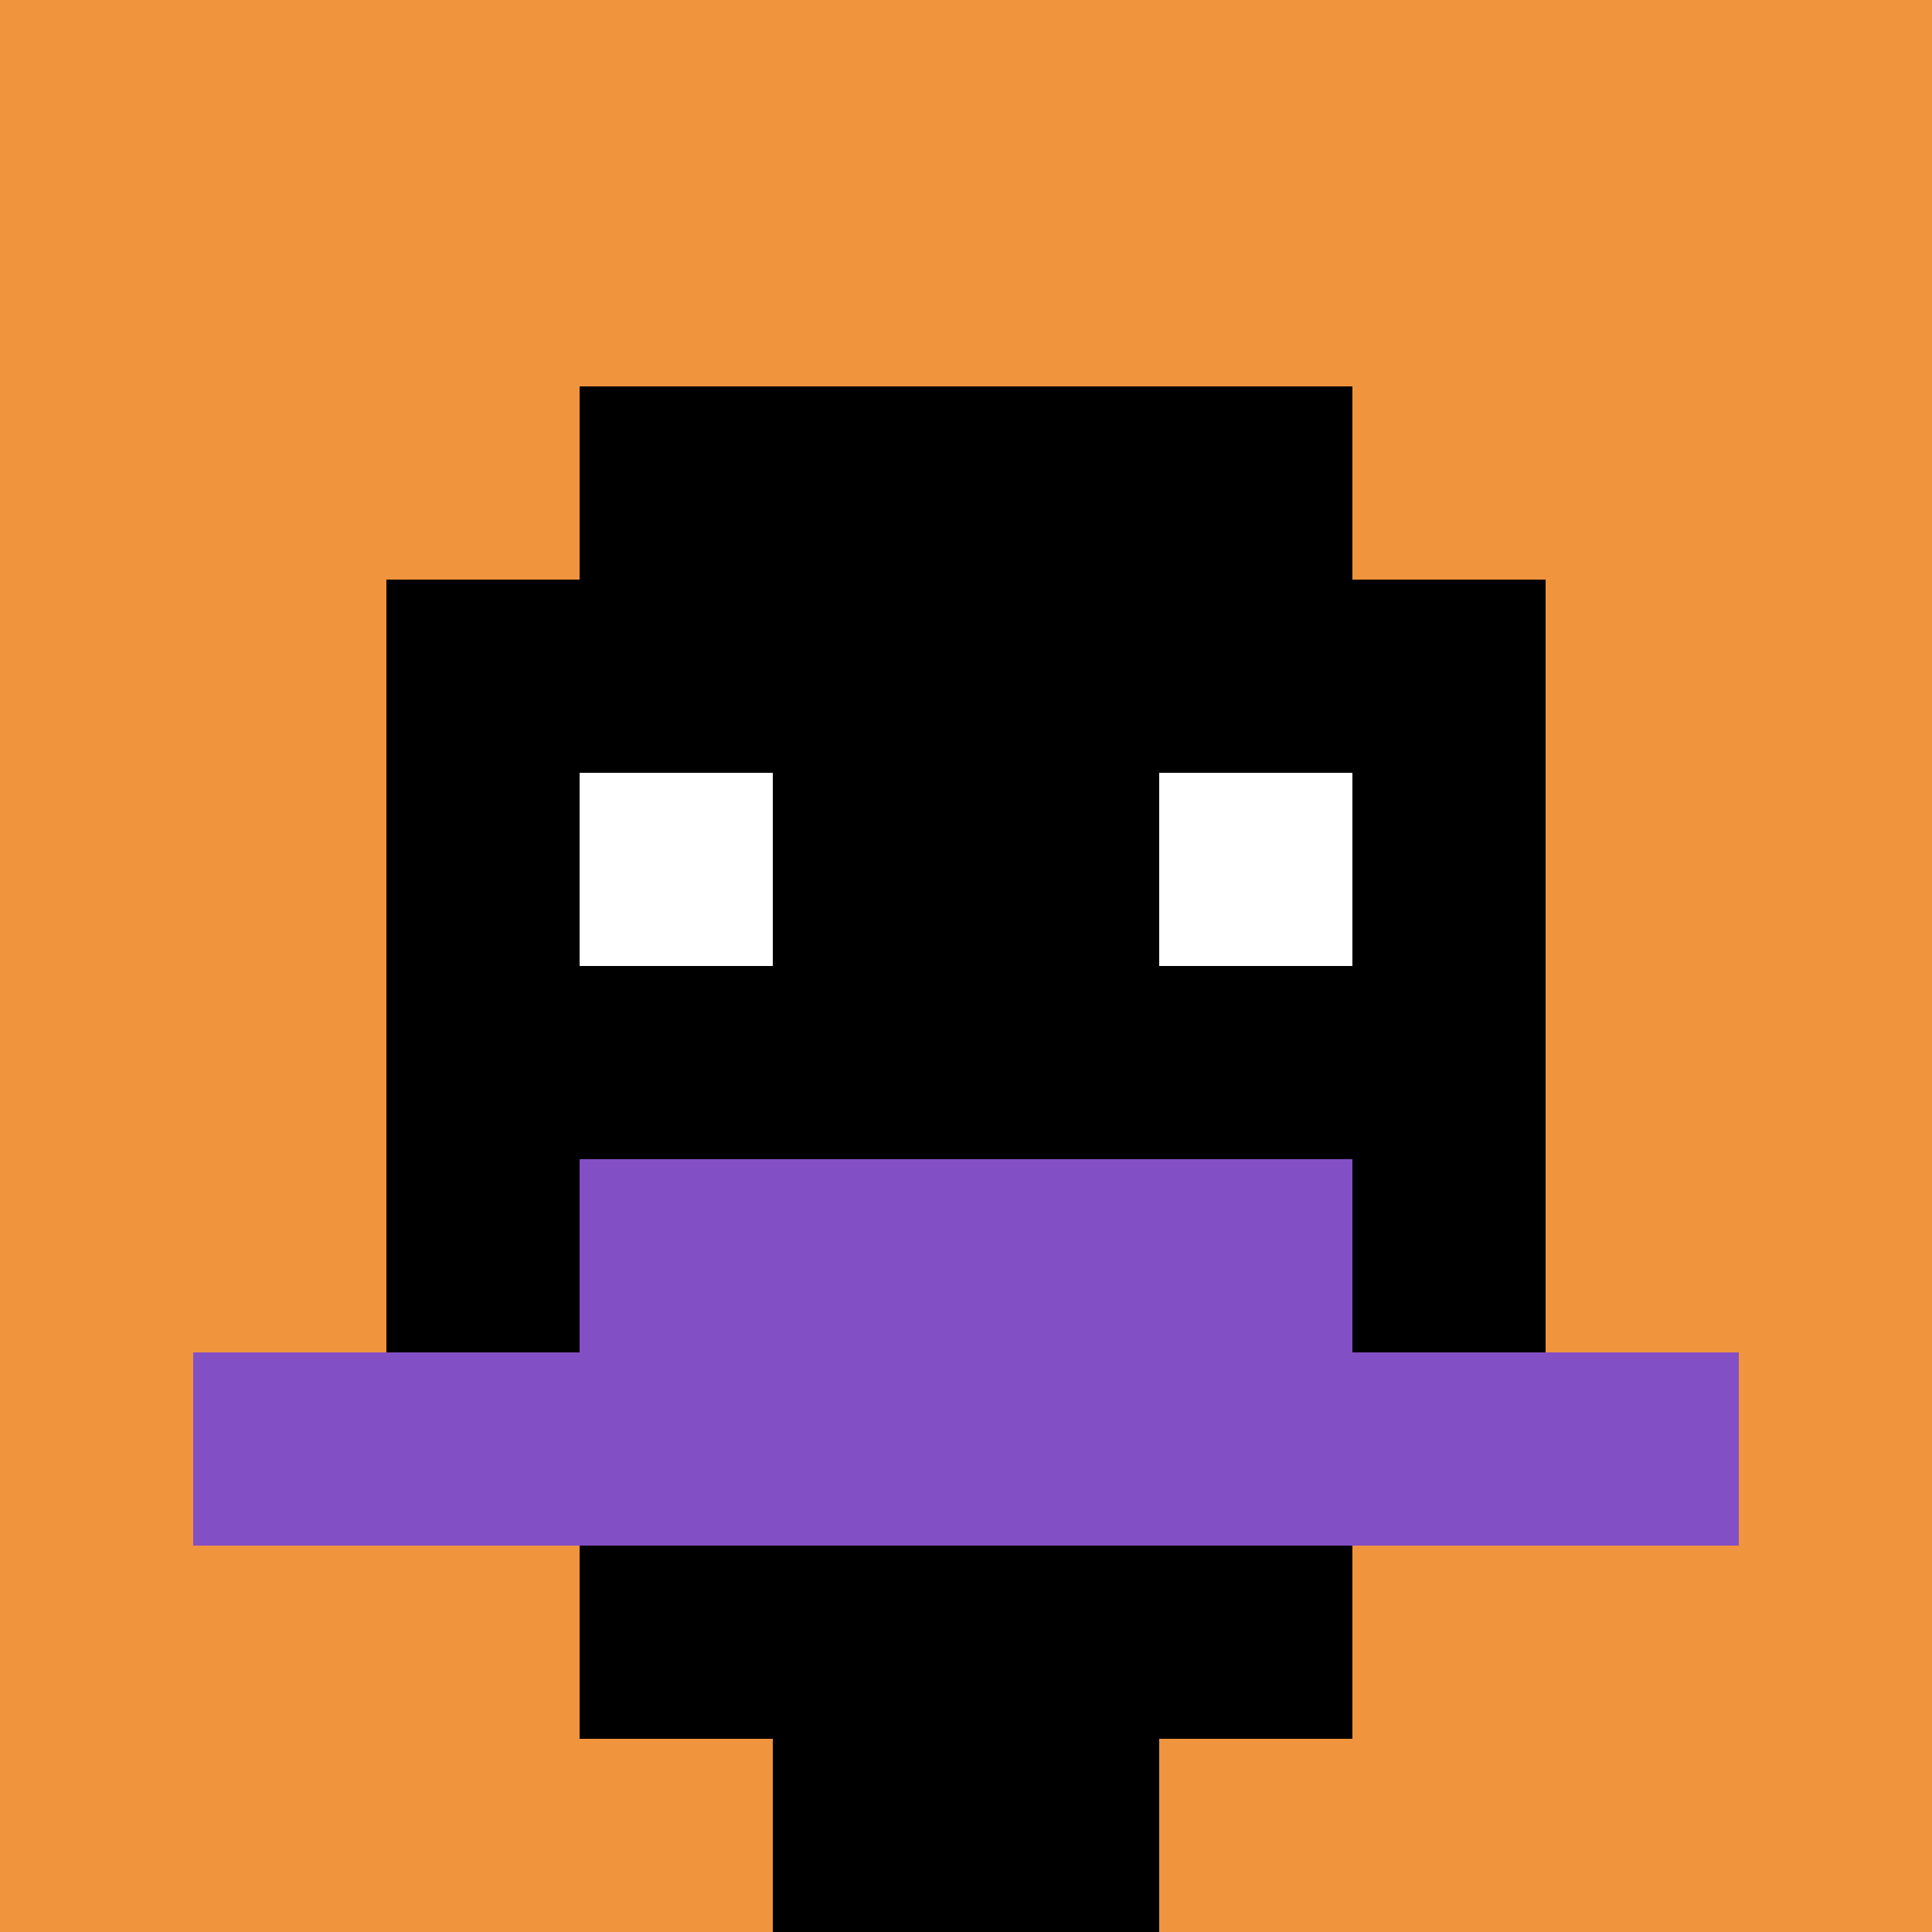
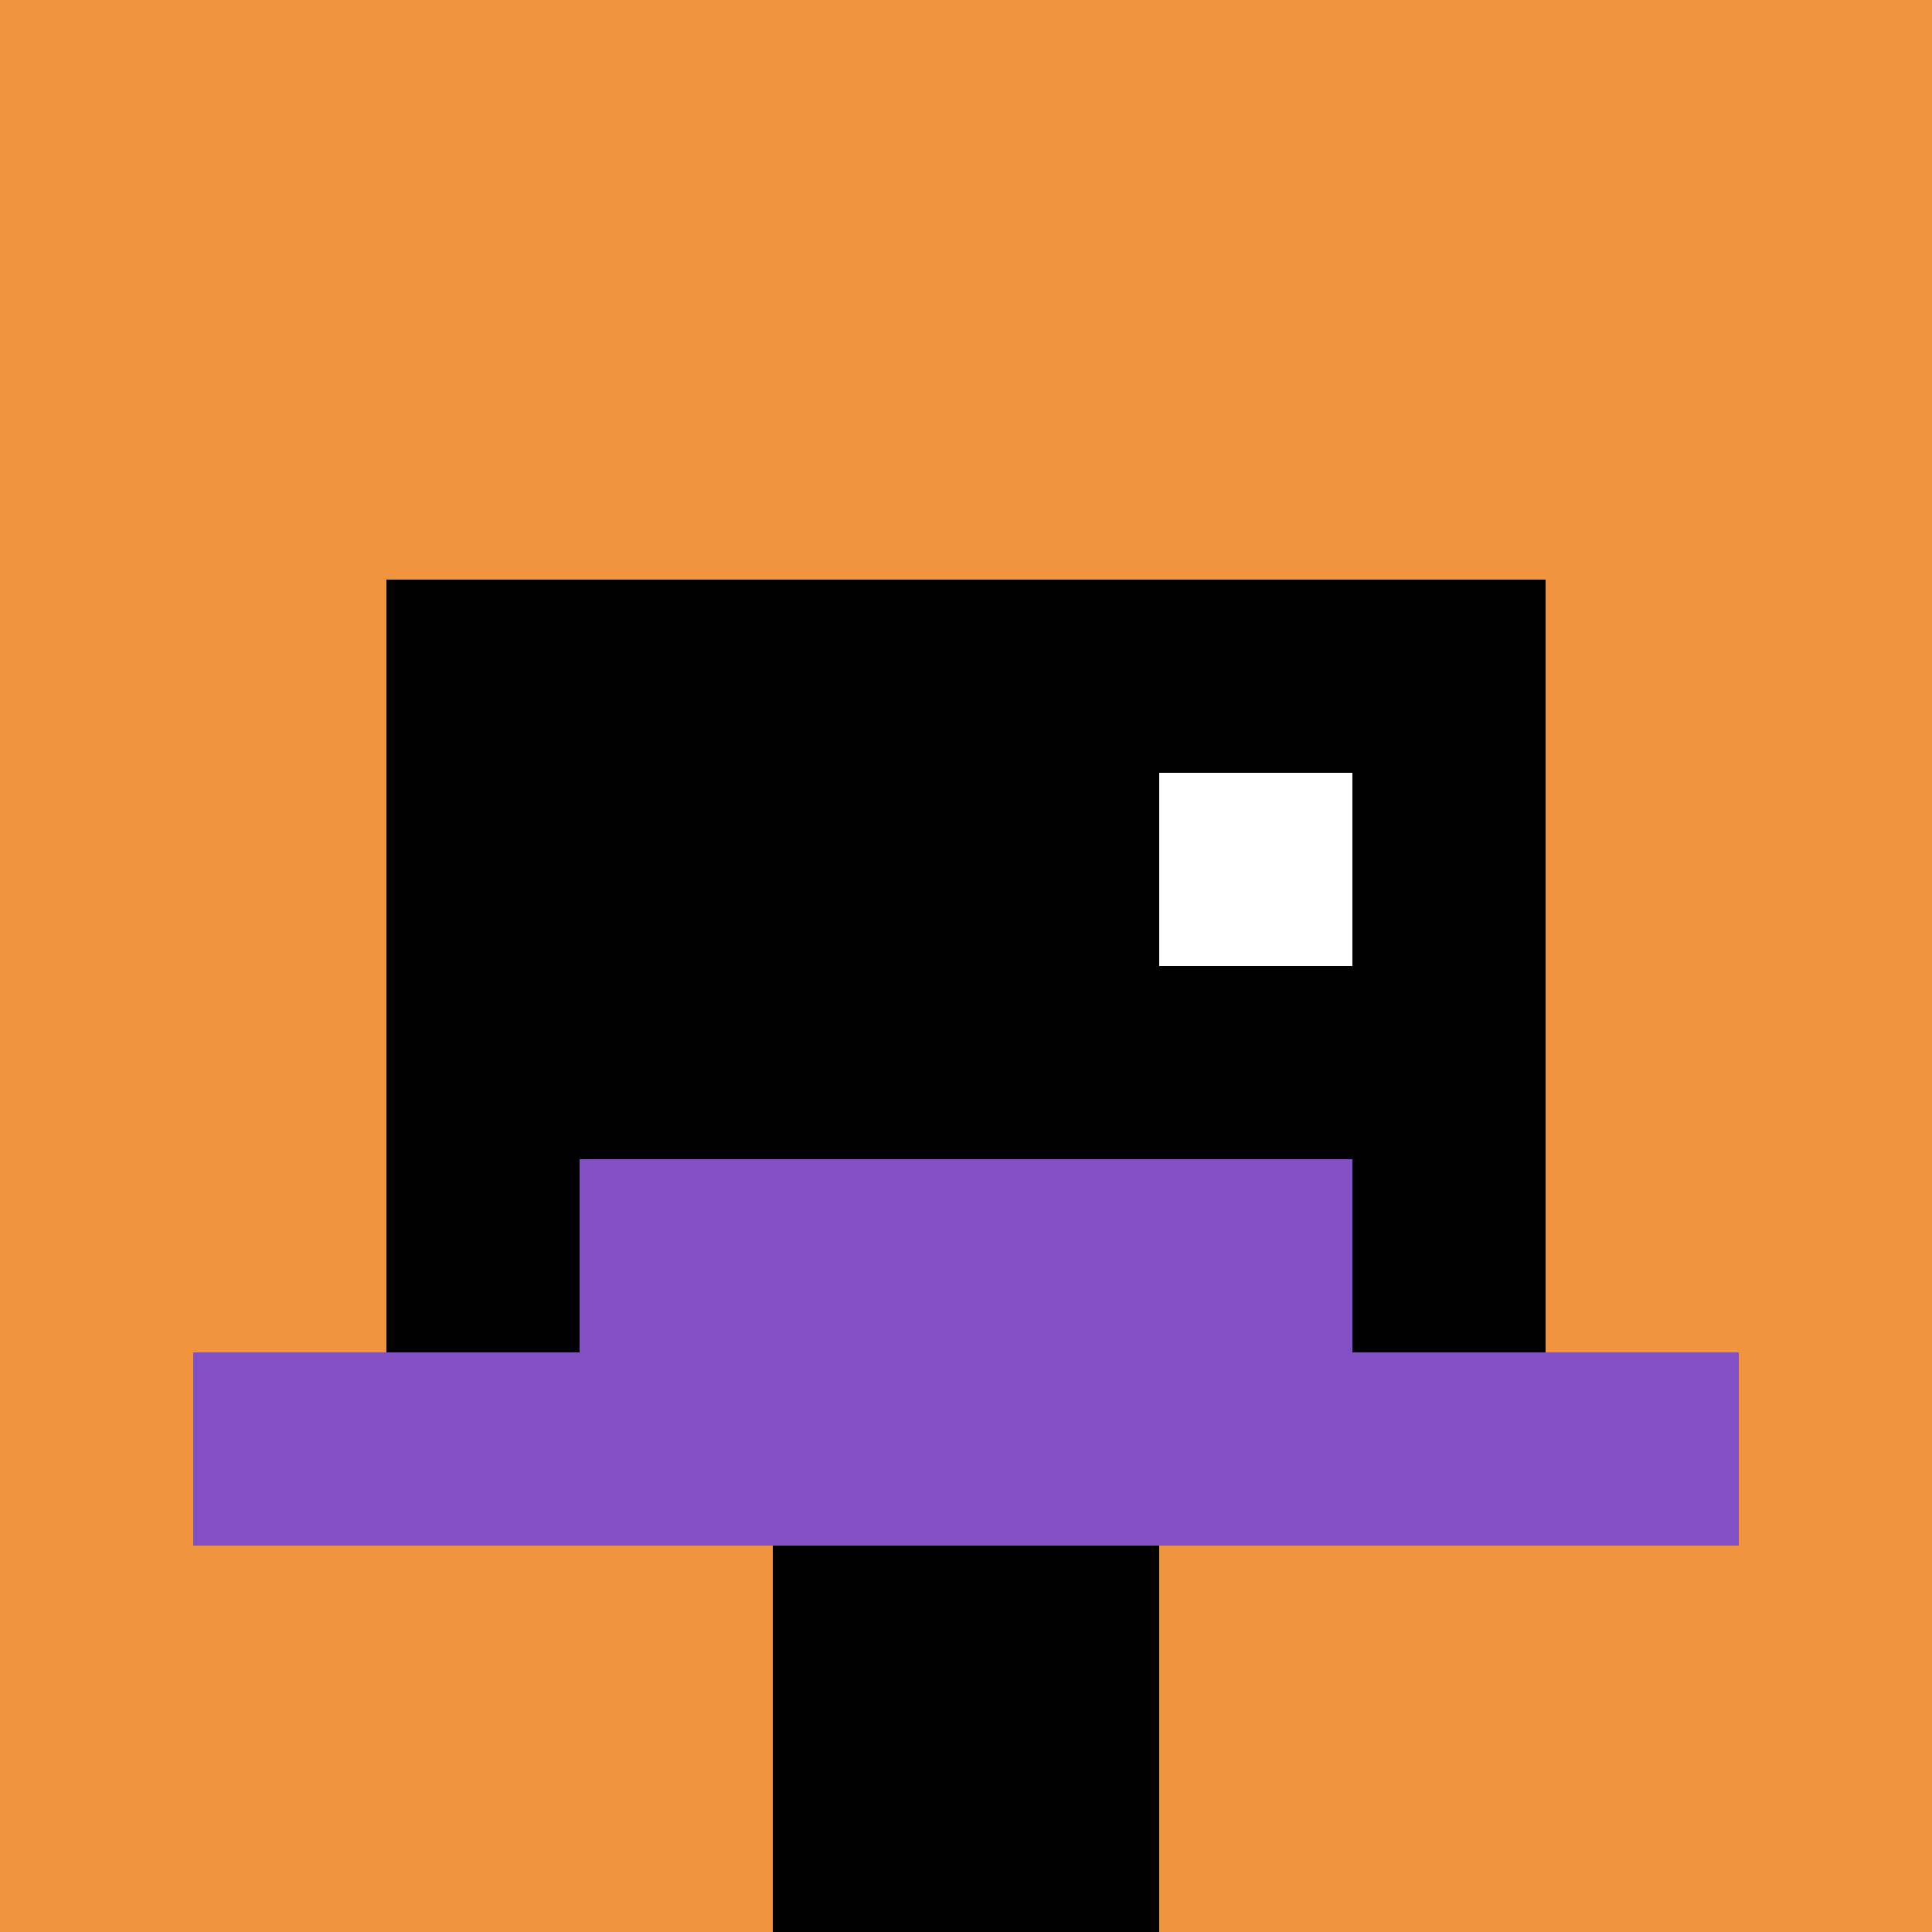
<svg xmlns="http://www.w3.org/2000/svg" version="1.1" width="702" height="702">
  <title>'goose-pfp-85121' by Dmitri Cherniak</title>
  <desc>seed=85121
backgroundColor=#ffffff
padding=20
innerPadding=0
timeout=500
dimension=1
border=false
Save=function(){return n.handleSave()}
frame=113

Rendered at Sun Sep 15 2024 21:27:52 GMT+0530 (India Standard Time)
Generated in &lt;1ms
</desc>
  <defs />
-   <rect width="100%" height="100%" fill="#ffffff" />
  <g>
    <g id="0-0">
      <rect x="0" y="0" height="702" width="702" fill="#F0943E" />
      <g>
-         <rect id="0-0-3-2-4-7" x="210.6" y="140.4" width="280.8" height="491.4" fill="#000000" />
        <rect id="0-0-2-3-6-5" x="140.4" y="210.6" width="421.2" height="351" fill="#000000" />
        <rect id="0-0-4-8-2-2" x="280.8" y="561.6" width="140.4" height="140.4" fill="#000000" />
        <rect id="0-0-1-7-8-1" x="70.2" y="491.4" width="561.6" height="70.2" fill="#834FC4" />
        <rect id="0-0-3-6-4-2" x="210.6" y="421.2" width="280.8" height="140.4" fill="#834FC4" />
-         <rect id="0-0-3-4-1-1" x="210.6" y="280.8" width="70.2" height="70.2" fill="#ffffff" />
        <rect id="0-0-6-4-1-1" x="421.2" y="280.8" width="70.2" height="70.2" fill="#ffffff" />
      </g>
      <rect x="0" y="0" stroke="white" stroke-width="0" height="702" width="702" fill="none" />
    </g>
  </g>
</svg>